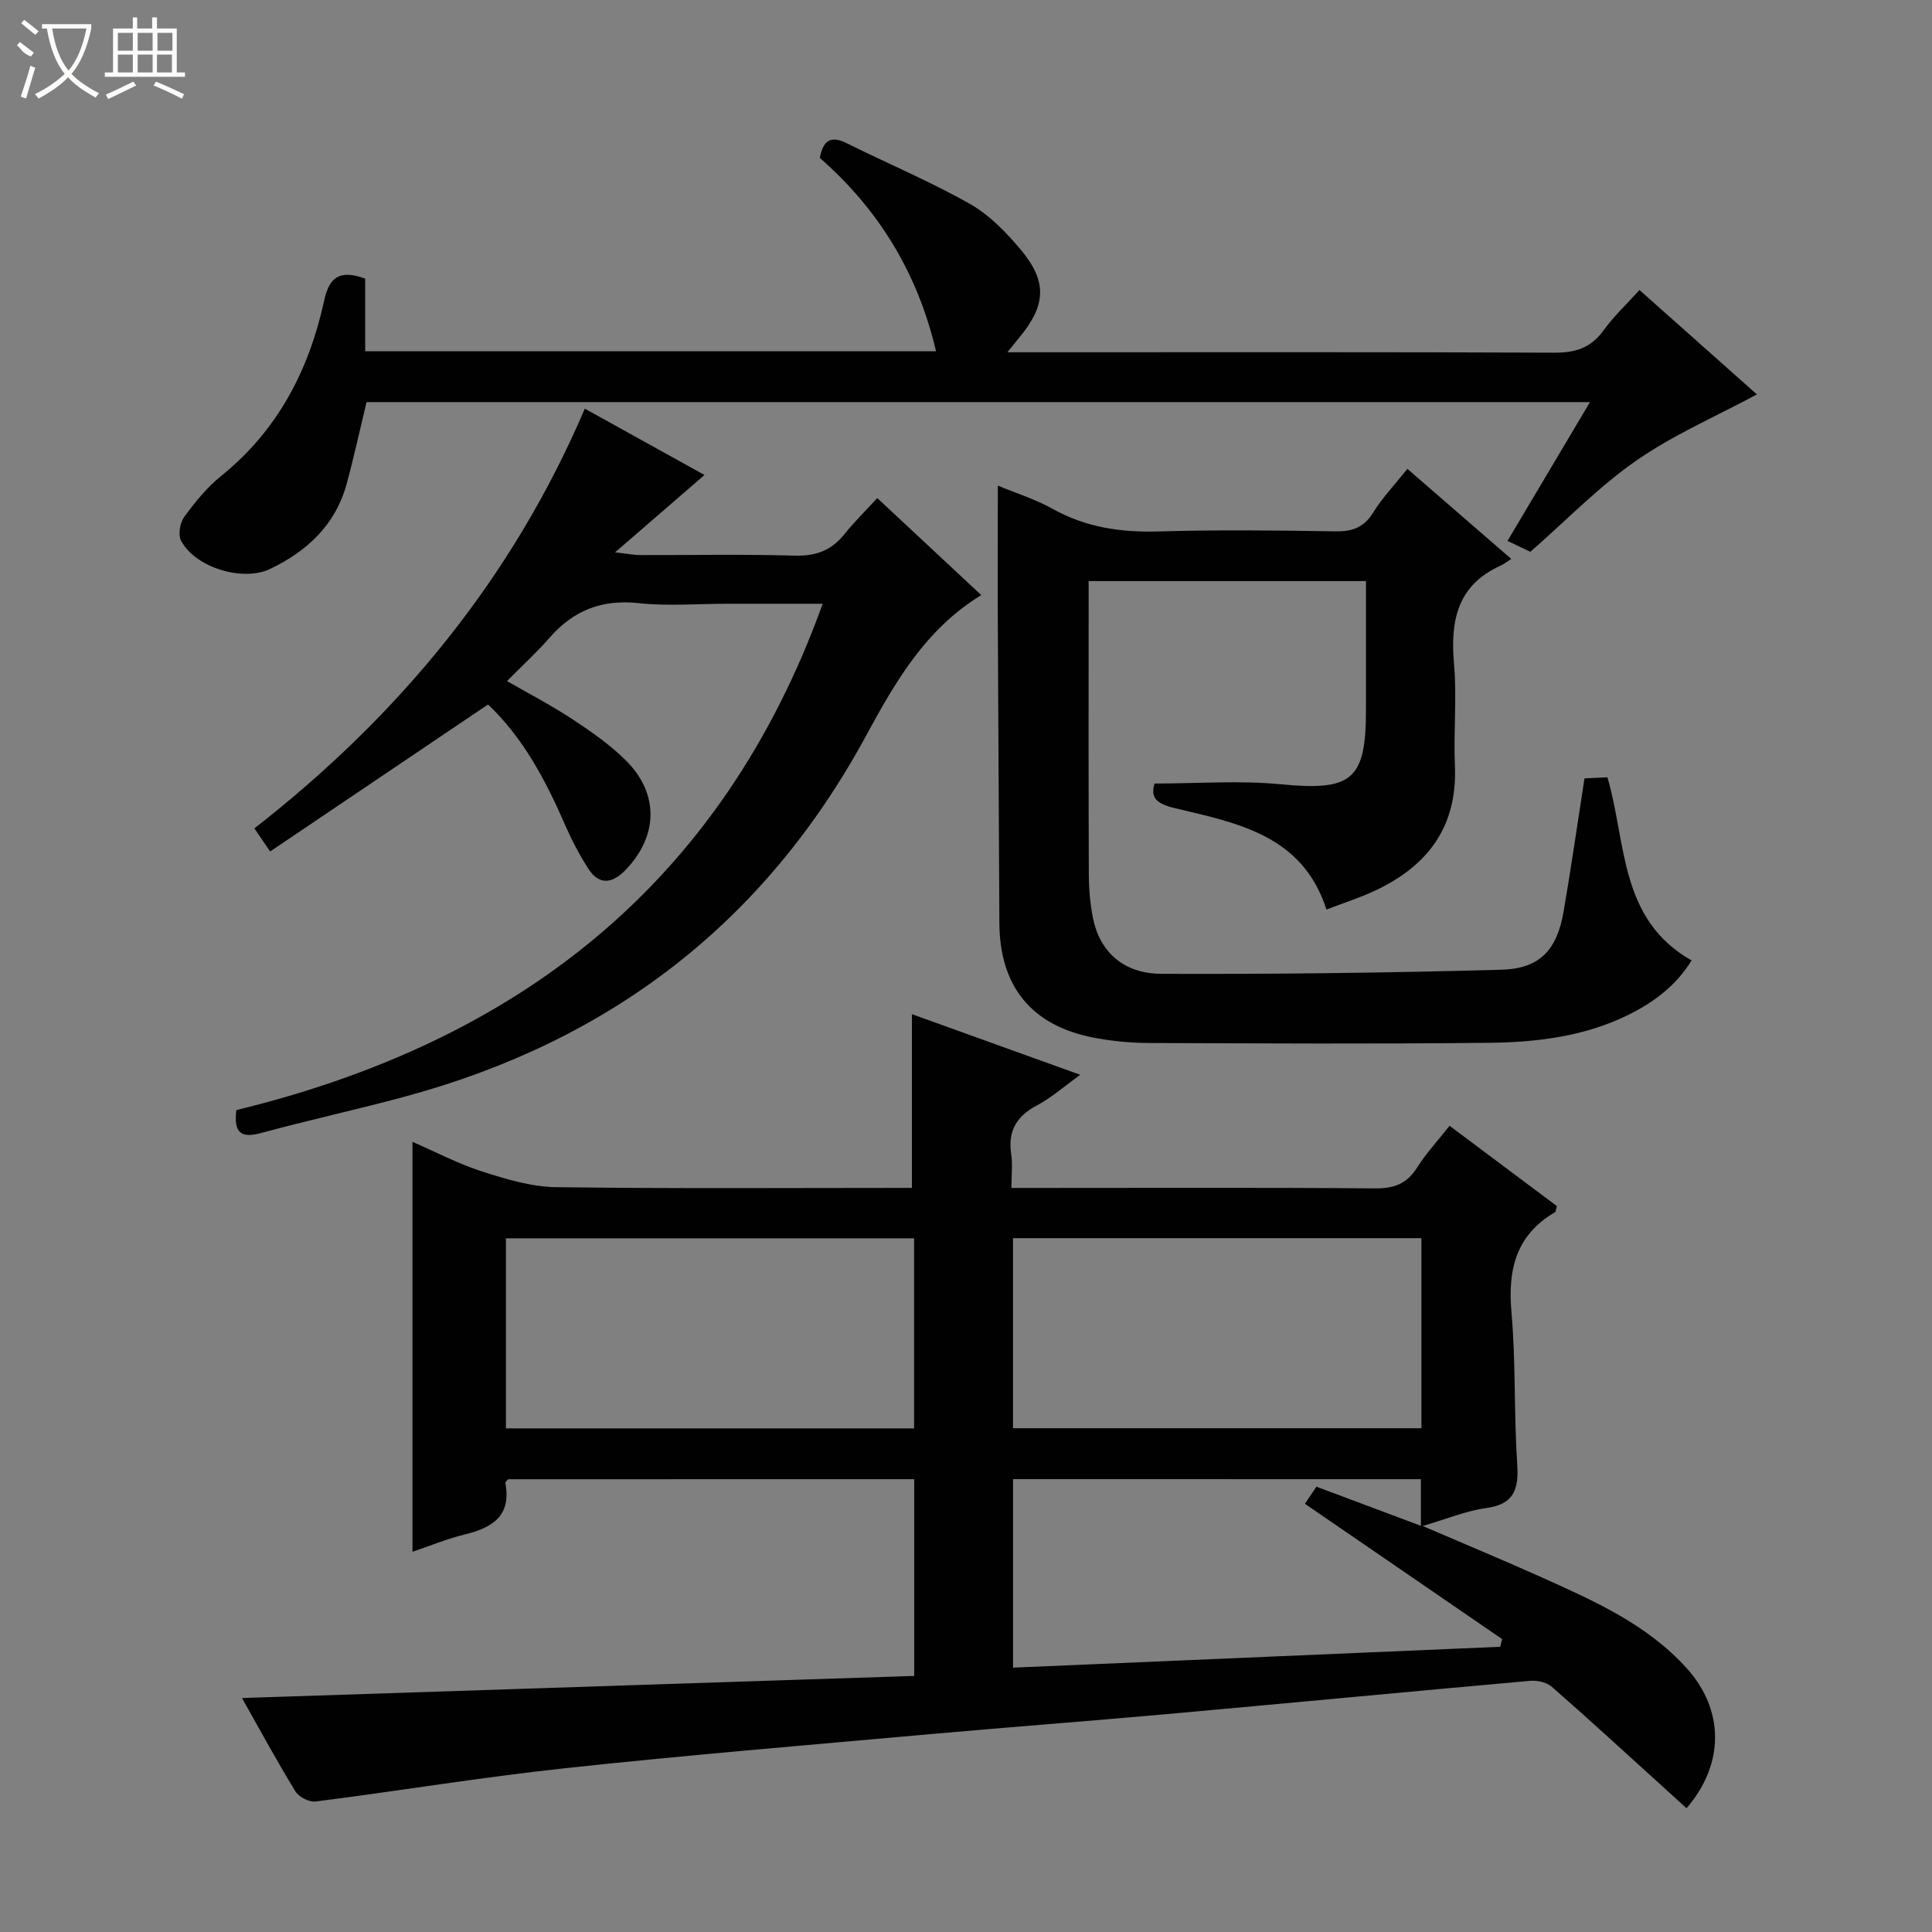
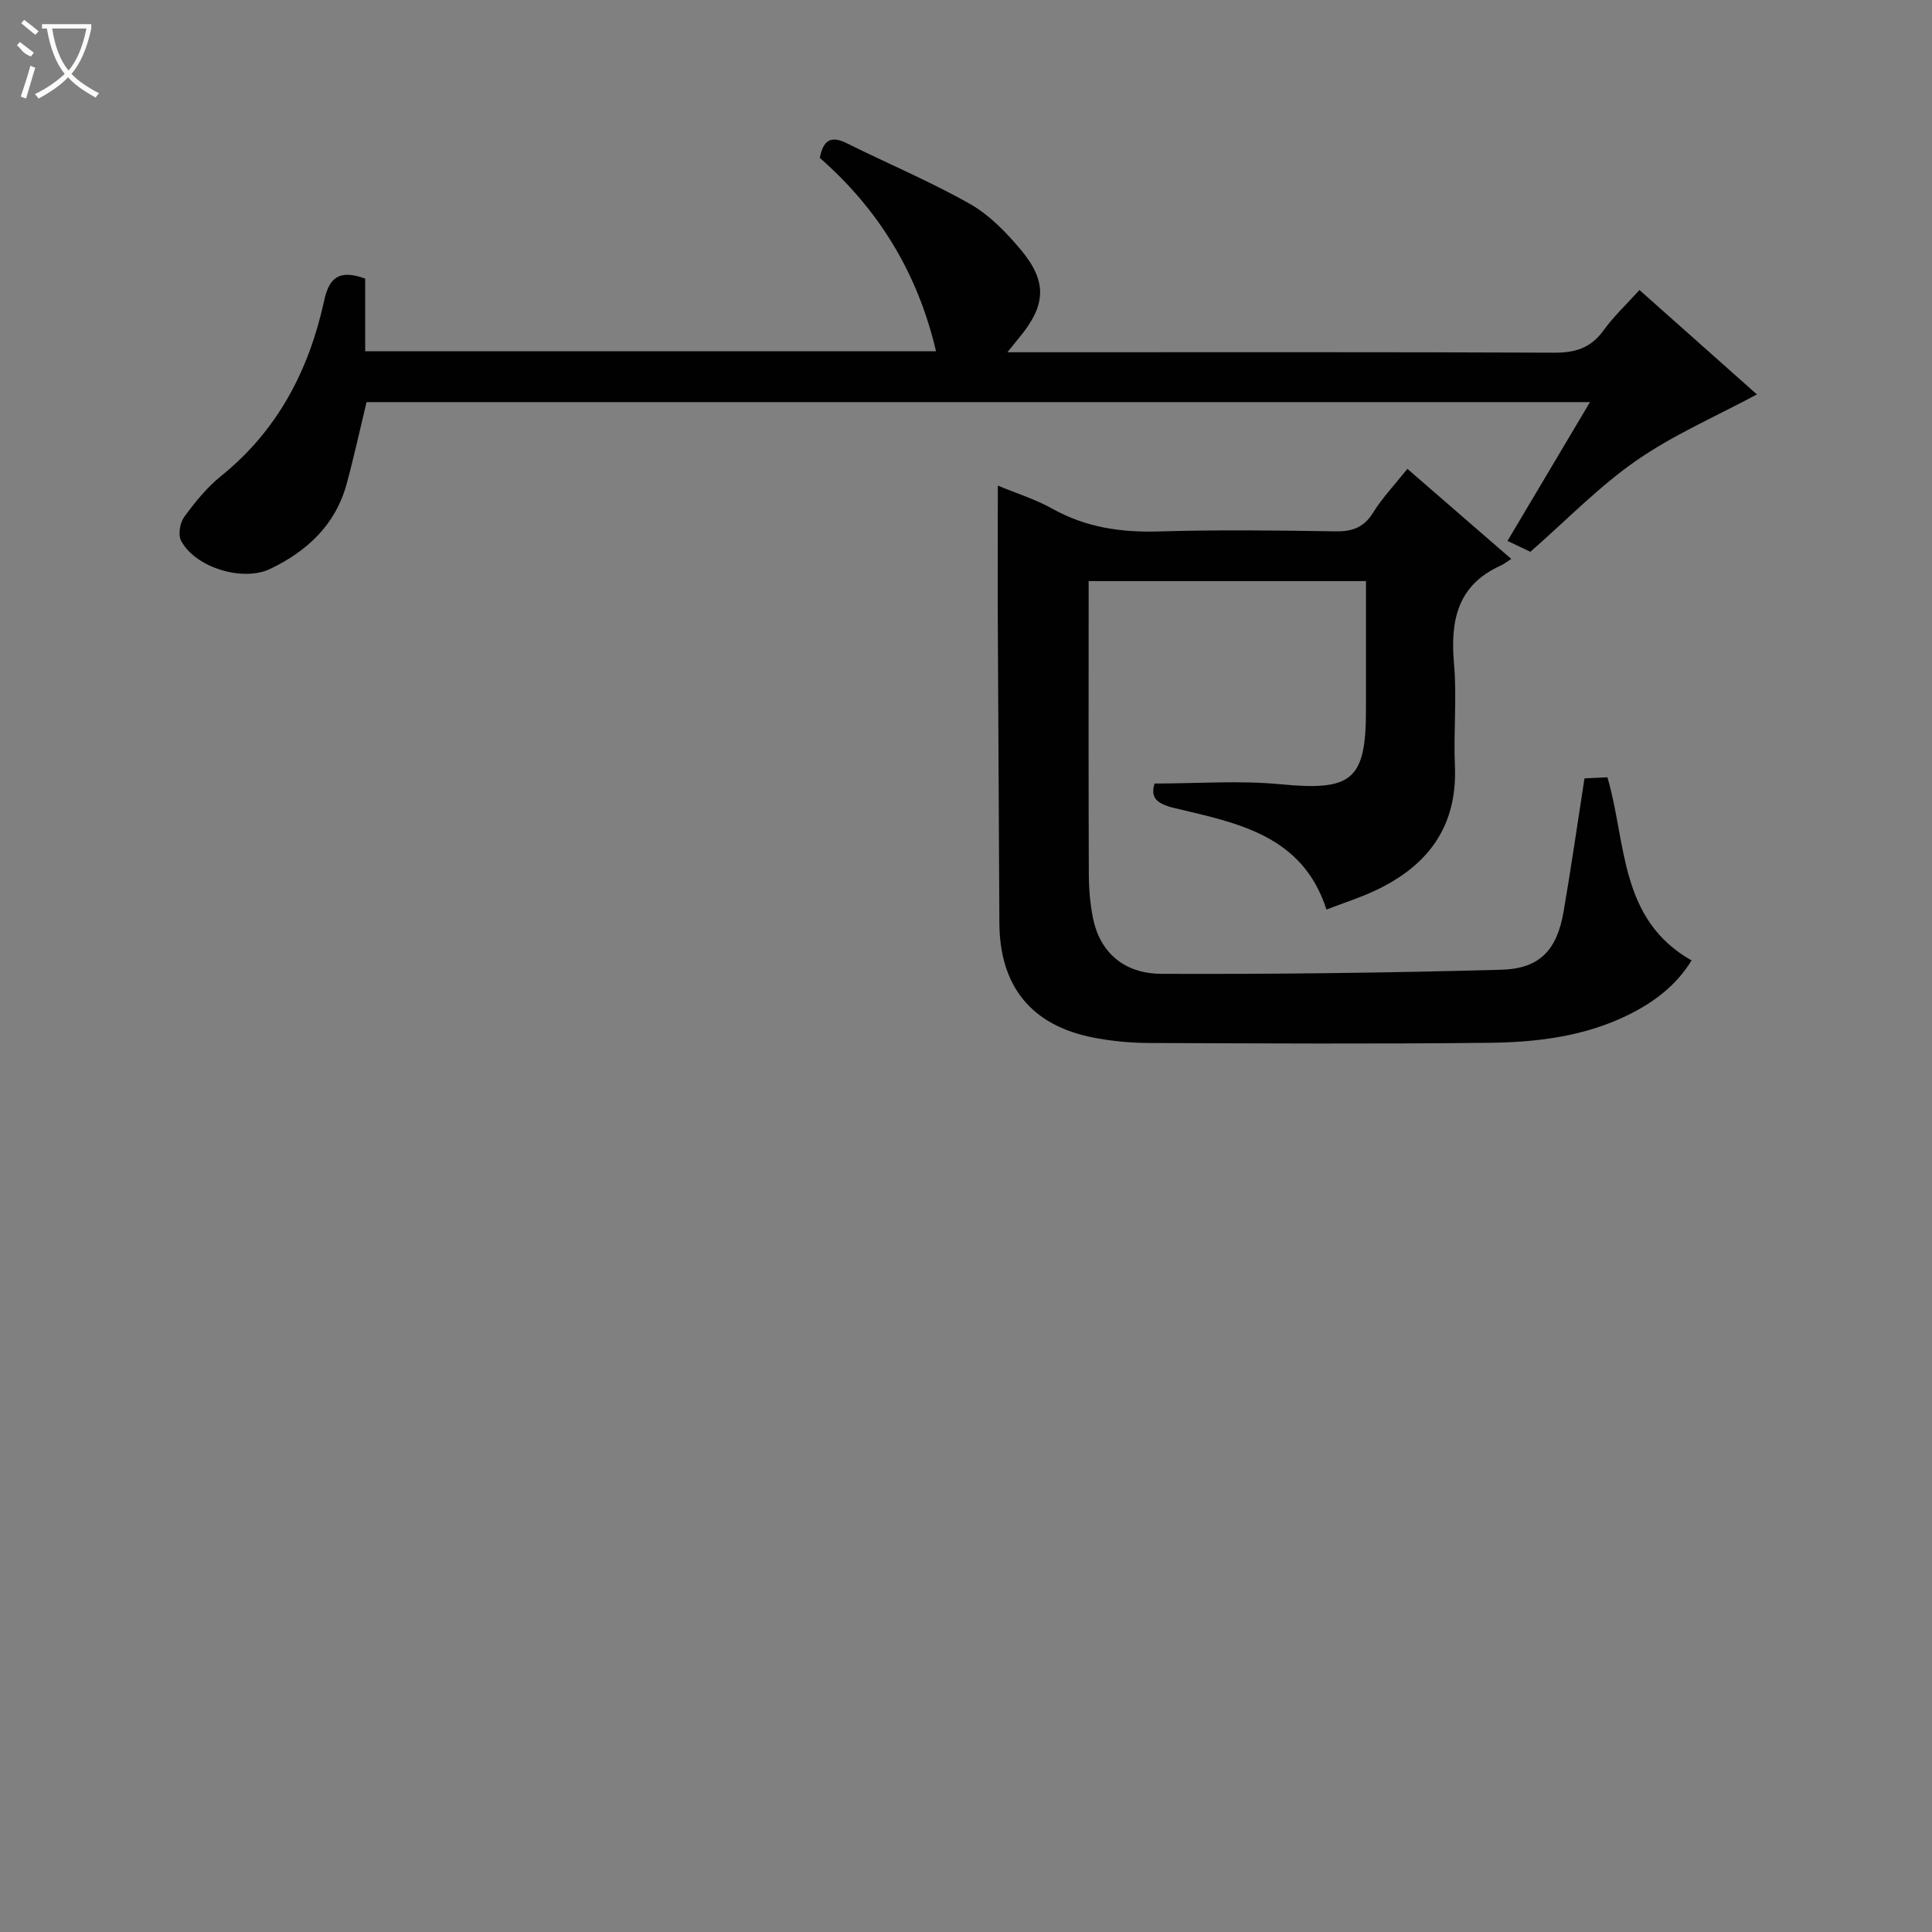
<svg xmlns="http://www.w3.org/2000/svg" enable-background="new 0 0 400 400" viewBox="0 0 400 400">
  <rect x="0" y="0" width="400" height="400" fill="#808080" stroke="none" />
  <g fill="#010102">
-     <path d="m189.28 346.98c0-13.99 0-27.24 0-40.73-28.19 0-56.14 0-84.08.01-.2.27-.61.56-.57.78 1.29 6.82-2.7 9.27-8.43 10.66-3.66.89-7.17 2.35-10.8 3.58 0-28.36 0-56.26 0-84.87 4.84 2.1 9.5 4.56 14.44 6.14 4.96 1.59 10.18 3.17 15.31 3.24 24.49.33 48.98.15 73.65.15 0-12.06 0-23.88 0-35.97 11.19 4.03 22.65 8.16 34.86 12.56-3.38 2.42-6 4.76-9.02 6.36-4.24 2.24-5.99 5.33-5.28 10.07.31 2.08.05 4.25.05 6.99h5.85c23.17 0 46.33-.1 69.5.09 3.91.03 6.54-.98 8.64-4.31 1.84-2.92 4.23-5.5 6.72-8.65 7.58 5.68 14.95 11.19 22.22 16.63-.21.69-.2 1.16-.4 1.27-8.05 4.71-9.79 11.83-9.01 20.67.92 10.43.5 20.96 1.19 31.42.35 5.26-.61 8.38-6.48 9.17-4.04.55-7.93 2.19-13.09 3.7 8.99 3.87 16.98 7.19 24.86 10.73 10.78 4.85 21.59 9.65 29.78 18.69 7.72 8.52 8 19.71-.01 29.01-2.02-1.84-4.03-3.67-6.05-5.49-7.27-6.58-14.48-13.22-21.86-19.66-1.06-.93-3.01-1.35-4.48-1.22-25.16 2.24-50.31 4.65-75.47 6.91-16.39 1.47-32.81 2.7-49.21 4.17-24.98 2.24-49.99 4.3-74.93 6.99-17.32 1.86-34.52 4.71-51.81 6.91-1.33.17-3.49-.92-4.2-2.08-3.82-6.23-7.3-12.66-11.07-19.34 46.38-1.54 92.46-3.05 139.18-4.58zm-84.53-51.25h84.5c0-13.26 0-26.33 0-39.35-28.37 0-56.41 0-84.5 0zm189.54-.03c0-13.43 0-26.36 0-39.35-28.35 0-56.4 0-84.56 0v39.35zm-84.55 10.54v39.03c33.86-1.45 67.36-2.89 100.86-4.32.13-.53.26-1.07.39-1.6-13.54-9.29-27.08-18.58-40.82-28.01.68-1.02 1.48-2.2 2.38-3.54 7.23 2.7 14.28 5.34 21.63 8.1 0-3.6 0-6.62 0-9.65-28.35-.01-56.27-.01-84.44-.01z" />
    <path d="m206.59 100.54c3.76 1.56 7.75 2.81 11.32 4.8 6.93 3.87 14.21 4.92 22.04 4.69 12.15-.36 24.32-.22 36.48-.02 3.51.06 5.92-.76 7.85-3.87 1.92-3.08 4.47-5.77 7.1-9.07 7.1 6.16 14.04 12.17 21.51 18.65-1 .64-1.53 1.09-2.14 1.36-9.07 4.05-10.5 11.46-9.71 20.42.62 6.94-.13 14 .18 20.98.57 12.63-5.59 20.8-16.54 25.92-3.13 1.47-6.46 2.53-10.05 3.91-4.95-15.41-18.47-17.92-31.36-20.98-3.94-.93-5.11-2.25-4.23-5.11 8.91 0 17.56-.67 26.06.15 14.75 1.42 17.71-.77 17.71-15.36 0-8.8 0-17.59 0-26.7-19.19 0-37.94 0-57.42 0v5.29c0 18.49-.04 36.99.04 55.48.01 2.97.27 5.99.84 8.91 1.38 7 6.25 11.6 14.22 11.63 23.46.09 46.94-.2 70.39-.85 7.95-.22 11.48-4.12 12.85-12.06 1.55-9 2.84-18.05 4.32-27.55 1.51-.07 3.08-.15 4.75-.23 3.98 13.54 2.37 29.37 17.42 37.92-3.06 5.02-7.58 8.51-12.81 11.13-9.14 4.58-19.08 5.81-29.06 5.92-23.49.26-46.98.13-70.48.04-3.81-.02-7.67-.38-11.4-1.1-12.9-2.47-19.49-10.6-19.56-23.73-.12-21.82-.24-43.64-.34-65.47-.01-8.23.02-16.47.02-25.1z" />
-     <path d="m181.63 103.12c7.6 7.09 14.5 13.53 21.53 20.09-11.6 7.07-17.89 18.14-23.88 29.17-21.02 38.75-53.06 63.19-95.34 74.63-9.92 2.69-19.98 4.88-29.9 7.57-4.06 1.1-5.69.07-5.11-4.75 57.82-14.06 100.36-46.43 121.4-104.83-6.87 0-13.27 0-19.67 0-6.16 0-12.38.52-18.48-.13-7.64-.82-13.52 1.55-18.45 7.22-2.61 3-5.58 5.7-8.76 8.92 4.6 2.65 9.25 5.06 13.6 7.93 3.87 2.55 7.74 5.25 11.01 8.5 6.9 6.85 6.7 15.62-.02 22.63-2.71 2.82-5.47 3.36-7.79-.27-1.77-2.78-3.34-5.73-4.66-8.75-4.06-9.36-8.75-18.28-16.07-25.19-15.04 10.13-29.96 20.2-45.11 30.43-1.44-2.11-2.26-3.3-3.26-4.78 29.91-23.34 53.32-51.6 68.41-86.9 8.53 4.73 16.7 9.25 24.78 13.73-5.96 5.16-11.69 10.11-18.52 16.02 2.77.31 3.96.56 5.15.56 10.66.03 21.33-.2 31.98.12 4.38.13 7.63-1.04 10.34-4.42 1.96-2.47 4.24-4.69 6.82-7.5z" />
    <path d="m75.61 57.68v15.04h118.18c-3.78-16.18-11.87-29.37-24.06-40.03.69-3.58 2.22-4.71 5.58-3.04 8.47 4.22 17.24 7.89 25.46 12.54 4.06 2.3 7.59 5.94 10.63 9.58 5.51 6.61 5.14 11.53-.46 18.23-.59.71-1.17 1.44-2.37 2.93h6.22c35.66 0 71.33-.07 106.99.09 4.37.02 7.58-.97 10.19-4.58 2.12-2.93 4.81-5.46 7.46-8.4 8.38 7.45 16.56 14.73 24.32 21.62-8.38 4.51-17.2 8.31-24.93 13.67-7.74 5.36-14.39 12.28-21.97 18.91-.97-.46-2.56-1.21-4.74-2.25 5.72-9.63 11.25-18.94 17.08-28.74-84.89 0-169.1 0-253.3 0-1.38 5.73-2.61 11.37-4.12 16.93-2.31 8.47-8.15 13.92-15.82 17.6-5.69 2.73-15.52-.26-18.46-5.83-.65-1.23-.24-3.71.64-4.91 2.24-3.07 4.71-6.13 7.65-8.49 11.69-9.43 18.17-21.87 21.31-36.2.99-4.64 2.92-6.71 8.52-4.67z" />
  </g>
  <path d="m6.4 11.7c-2-.8-1.9-1.6-2.9-2.3l.6-.7c.9.7 1.9 1.4 2.9 2.2zm-2.1 8.3c.7-2.1 1.4-4.2 2-6.4.2.1.6.3 1 .4-.7 2.3-1.3 4.4-1.9 6.4zm3-12.8c-1.1-.9-2.1-1.7-2.9-2.4l.6-.7c1 .8 2 1.5 3 2.4zm1.4-1.3v-.9h10.2v.9c-.9 4.2-2.3 7.3-4.1 9.4 1.3 1.4 3.2 2.7 5.7 4-.2.2-.4.5-.7.9-2.5-1.4-4.4-2.7-5.7-4.2-1.4 1.5-3.5 3-6.1 4.4 0 0 0 0-.1-.1-.3-.4-.5-.7-.7-.8 2.7-1.3 4.7-2.8 6.2-4.2-1.8-2.2-3-5.3-3.7-9.4zm9.2 0h-7.1c.6 3.8 1.7 6.7 3.4 8.7 1.7-2 2.9-4.8 3.7-8.7z" fill="#fbfcfa" />
-   <path d="m31.6 3.6h.9v2.3h4.1v9.1h1.7v.9h-16.6v-.9h1.7v-9.1h4.1v-2.3h.9v2.3h3.1v-2.3zm-4 13.3.6.8c-1.9.9-3.8 1.9-5.8 2.8-.2-.3-.3-.6-.5-.9 2-.9 3.9-1.8 5.7-2.7zm-3.2-10.1v3.7h3.1v-3.7zm0 4.5v3.7h3.1v-3.7zm4.1-4.5v3.7h3.1v-3.7zm0 4.5v3.7h3.1v-3.7zm9.1 9.1c-2.1-1.1-4.1-2-5.8-2.7l.5-.8c2.2.9 4.1 1.8 5.8 2.6l-.4.9zm-1.9-13.6h-3.1v3.7h3.1zm-3.2 4.5v3.7h3.1v-3.7z" fill="#fbfcfa" />
</svg>